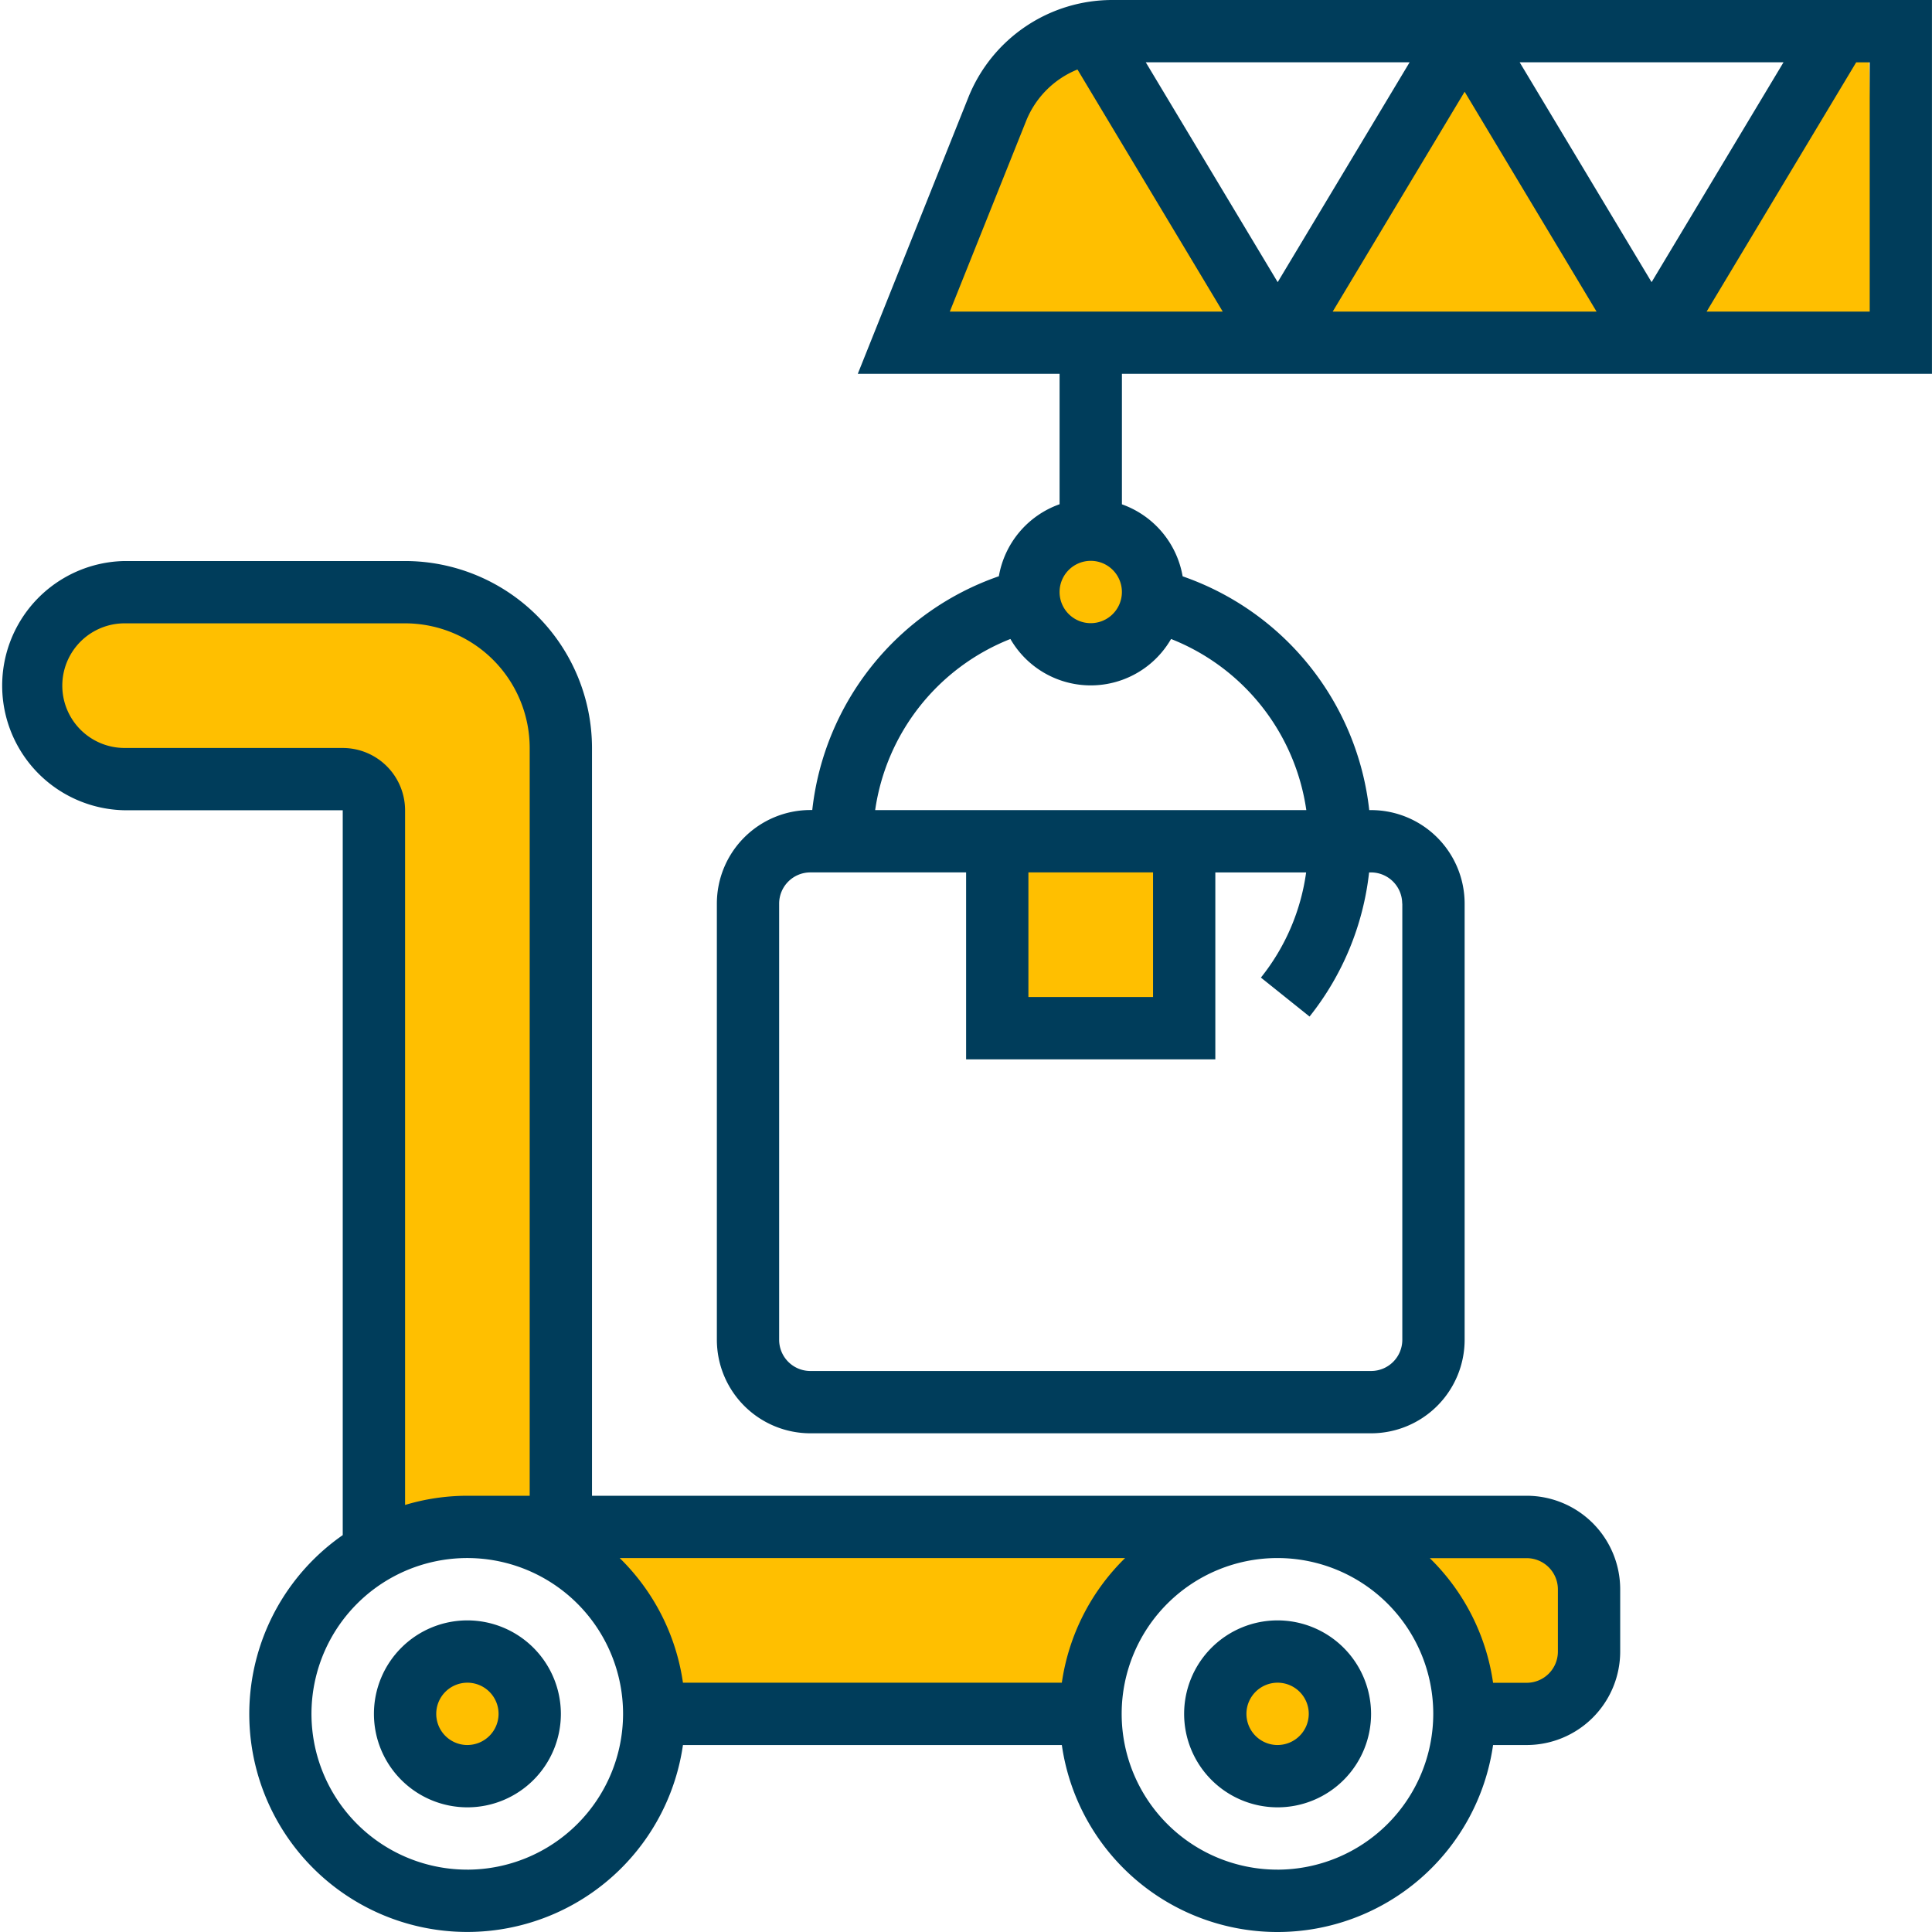
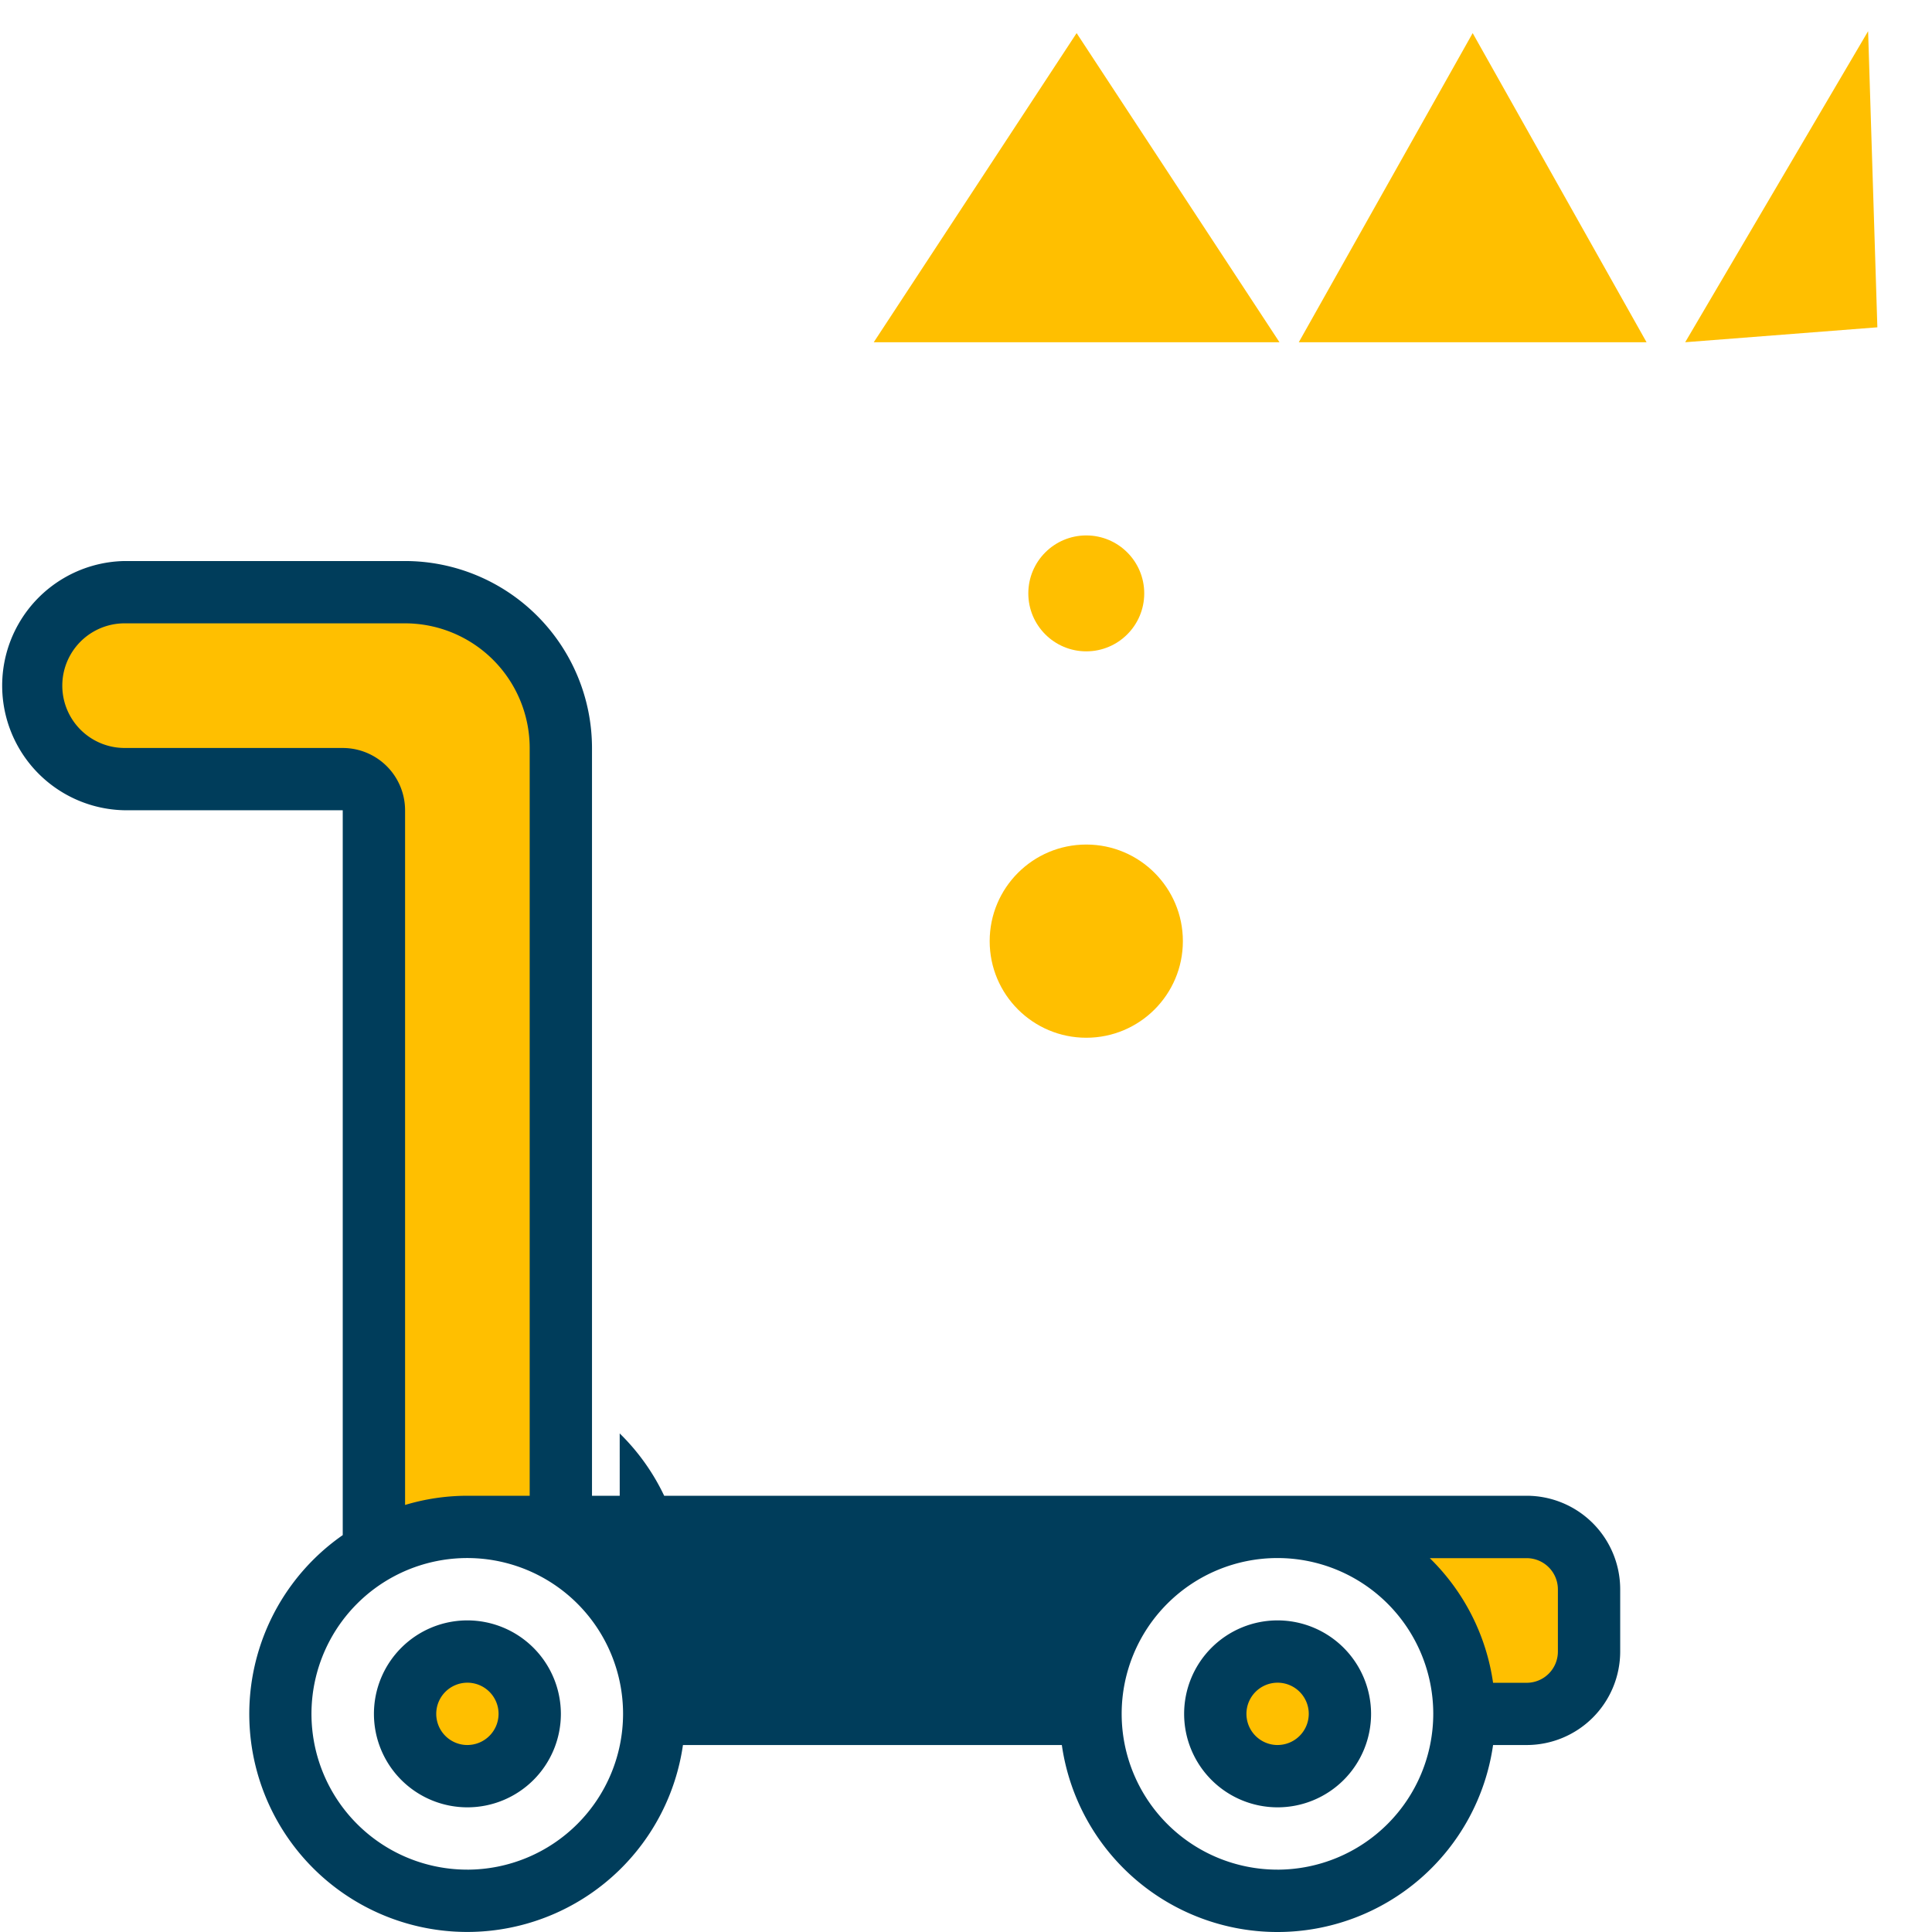
<svg xmlns="http://www.w3.org/2000/svg" width="100.001" height="100" viewBox="0 0 100.001 100">
  <g id="Logistic" transform="translate(-218.774 5030.714)">
    <path id="Path_85129" data-name="Path 85129" d="M291.672-4949.831l3.736,7.971h4.608l1.121-4.11v-5.231l-7.846-.747Z" fill="#ffbf00" />
    <path id="Path_85128" data-name="Path 85128" d="M249.49-4951.308l3.886,9.586h21.209l4.7-9.586Z" fill="#ffbf00" />
    <path id="Path_85127" data-name="Path 85127" d="M237.962-4951.308v-38.06h-2.49l-11.027-1.779-5.335-3.2,2.846-4.979h20.63l4.98,4.979v43.04Z" fill="#ffbf00" />
    <path id="Polygon_2" data-name="Polygon 2" d="M10.5,0,21,16H0Z" transform="translate(264 -5029)" fill="#ffbf00" />
    <path id="Polygon_3" data-name="Polygon 3" d="M9,0l9,16H0Z" transform="translate(286 -5029)" fill="#ffbf00" />
    <path id="Path_85126" data-name="Path 85126" d="M9.468-.1l.479,15.328L0,16Z" transform="translate(306 -5029)" fill="#ffbf00" />
    <circle id="Ellipse_1242" data-name="Ellipse 1242" cx="3" cy="3" r="3" transform="translate(272 -5003)" fill="#ffbf00" />
    <circle id="Ellipse_1243" data-name="Ellipse 1243" cx="3" cy="3" r="3" transform="translate(282 -4945)" fill="#ffbf00" />
    <circle id="Ellipse_1245" data-name="Ellipse 1245" cx="5" cy="5" r="5" transform="translate(270 -4987)" fill="#ffbf00" />
    <circle id="Ellipse_1244" data-name="Ellipse 1244" cx="3" cy="3" r="3" transform="translate(240 -4945)" fill="#ffbf00" />
    <g id="Logistic-2" data-name="Logistic" transform="translate(140.024 -5039.464)">
      <path id="Path_85051" data-name="Path 85051" d="M416.088,463.75a4.838,4.838,0,1,0,4.838,4.838A4.844,4.844,0,0,0,416.088,463.75Zm0,6.451a1.613,1.613,0,1,1,1.613-1.613A1.616,1.616,0,0,1,416.088,470.2Z" transform="translate(-271.209 -371.128)" fill="#003d5b" />
      <path id="Path_85052" data-name="Path 85052" d="M188.588,463.75a4.838,4.838,0,1,0,4.838,4.838A4.844,4.844,0,0,0,188.588,463.75Zm0,6.451a1.613,1.613,0,1,1,1.613-1.613A1.616,1.616,0,0,1,188.588,470.2Z" transform="translate(-85.645 -371.128)" fill="#003d5b" />
-       <path id="Path_85053" data-name="Path 85053" d="M157.774,214.632H109.392V175.926a9.686,9.686,0,0,0-9.676-9.676H85.2a6.451,6.451,0,0,0,0,12.9H96.49v37.519A11.281,11.281,0,1,0,114.1,227.534h19.611a11.274,11.274,0,0,0,22.321,0h1.742a4.844,4.844,0,0,0,4.838-4.838V219.47a4.844,4.844,0,0,0-4.838-4.838Zm-46.946,3.225h26.158a11.266,11.266,0,0,0-3.275,6.451H114.1a11.259,11.259,0,0,0-3.274-6.451ZM96.49,175.926H85.2a3.225,3.225,0,1,1,0-6.451H99.716a6.458,6.458,0,0,1,6.451,6.451v38.706h-3.225a11.207,11.207,0,0,0-3.225.476V179.152a3.228,3.228,0,0,0-3.225-3.225Zm6.451,58.058A8.064,8.064,0,1,1,111,225.921,8.073,8.073,0,0,1,102.941,233.985Zm41.931,0a8.064,8.064,0,1,1,8.064-8.064A8.073,8.073,0,0,1,144.872,233.985ZM159.387,222.7a1.616,1.616,0,0,1-1.613,1.613h-1.742a11.248,11.248,0,0,0-3.275-6.451h5.017a1.616,1.616,0,0,1,1.613,1.613Z" transform="translate(0 -128.461)" fill="#003d5b" />
-       <path id="Path_85054" data-name="Path 85054" d="M300.5,8.75a8.026,8.026,0,0,0-7.488,5.069L287.3,28.1h10.445V34.85a4.826,4.826,0,0,0-3.143,3.727,14.489,14.489,0,0,0-9.658,12.1h-.1a4.844,4.844,0,0,0-4.838,4.838V78.1a4.844,4.844,0,0,0,4.838,4.838h29.029a4.844,4.844,0,0,0,4.838-4.838V55.519a4.844,4.844,0,0,0-4.838-4.838h-.1a14.492,14.492,0,0,0-9.658-12.1,4.831,4.831,0,0,0-3.143-3.727V28.1H342.9V8.75Zm-1.142,29.029a1.613,1.613,0,1,1-1.613,1.613A1.616,1.616,0,0,1,299.358,37.779Zm16.127,17.74V78.1a1.616,1.616,0,0,1-1.613,1.613H284.843A1.616,1.616,0,0,1,283.23,78.1V55.519a1.616,1.616,0,0,1,1.613-1.613h8.064v9.676h12.9V53.907h4.7a11.127,11.127,0,0,1-2.341,5.443l2.518,2.017a14.543,14.543,0,0,0,3.082-7.46h.1a1.616,1.616,0,0,1,1.613,1.613Zm-19.353-1.613h6.451v6.451h-6.451Zm14.379-3.225H288.2a11.243,11.243,0,0,1,7-8.857,4.8,4.8,0,0,0,8.316,0,11.244,11.244,0,0,1,7,8.856Zm8.2-37.183,6.828,11.379H311.882Zm-9.676,9.856-6.828-11.379h13.656Zm12.525-11.379h13.656l-6.828,11.379Zm-25.549,3.042a4.8,4.8,0,0,1,2.66-2.67l7.518,12.53H292.064Zm43.667,9.86h-8.441l7.741-12.9h.7Z" transform="translate(-164.151 0)" fill="#003d5b" />
+       <path id="Path_85053" data-name="Path 85053" d="M157.774,214.632H109.392V175.926a9.686,9.686,0,0,0-9.676-9.676H85.2a6.451,6.451,0,0,0,0,12.9H96.49v37.519A11.281,11.281,0,1,0,114.1,227.534h19.611a11.274,11.274,0,0,0,22.321,0h1.742a4.844,4.844,0,0,0,4.838-4.838V219.47a4.844,4.844,0,0,0-4.838-4.838Zm-46.946,3.225h26.158H114.1a11.259,11.259,0,0,0-3.274-6.451ZM96.49,175.926H85.2a3.225,3.225,0,1,1,0-6.451H99.716a6.458,6.458,0,0,1,6.451,6.451v38.706h-3.225a11.207,11.207,0,0,0-3.225.476V179.152a3.228,3.228,0,0,0-3.225-3.225Zm6.451,58.058A8.064,8.064,0,1,1,111,225.921,8.073,8.073,0,0,1,102.941,233.985Zm41.931,0a8.064,8.064,0,1,1,8.064-8.064A8.073,8.073,0,0,1,144.872,233.985ZM159.387,222.7a1.616,1.616,0,0,1-1.613,1.613h-1.742a11.248,11.248,0,0,0-3.275-6.451h5.017a1.616,1.616,0,0,1,1.613,1.613Z" transform="translate(0 -128.461)" fill="#003d5b" />
    </g>
  </g>
</svg>